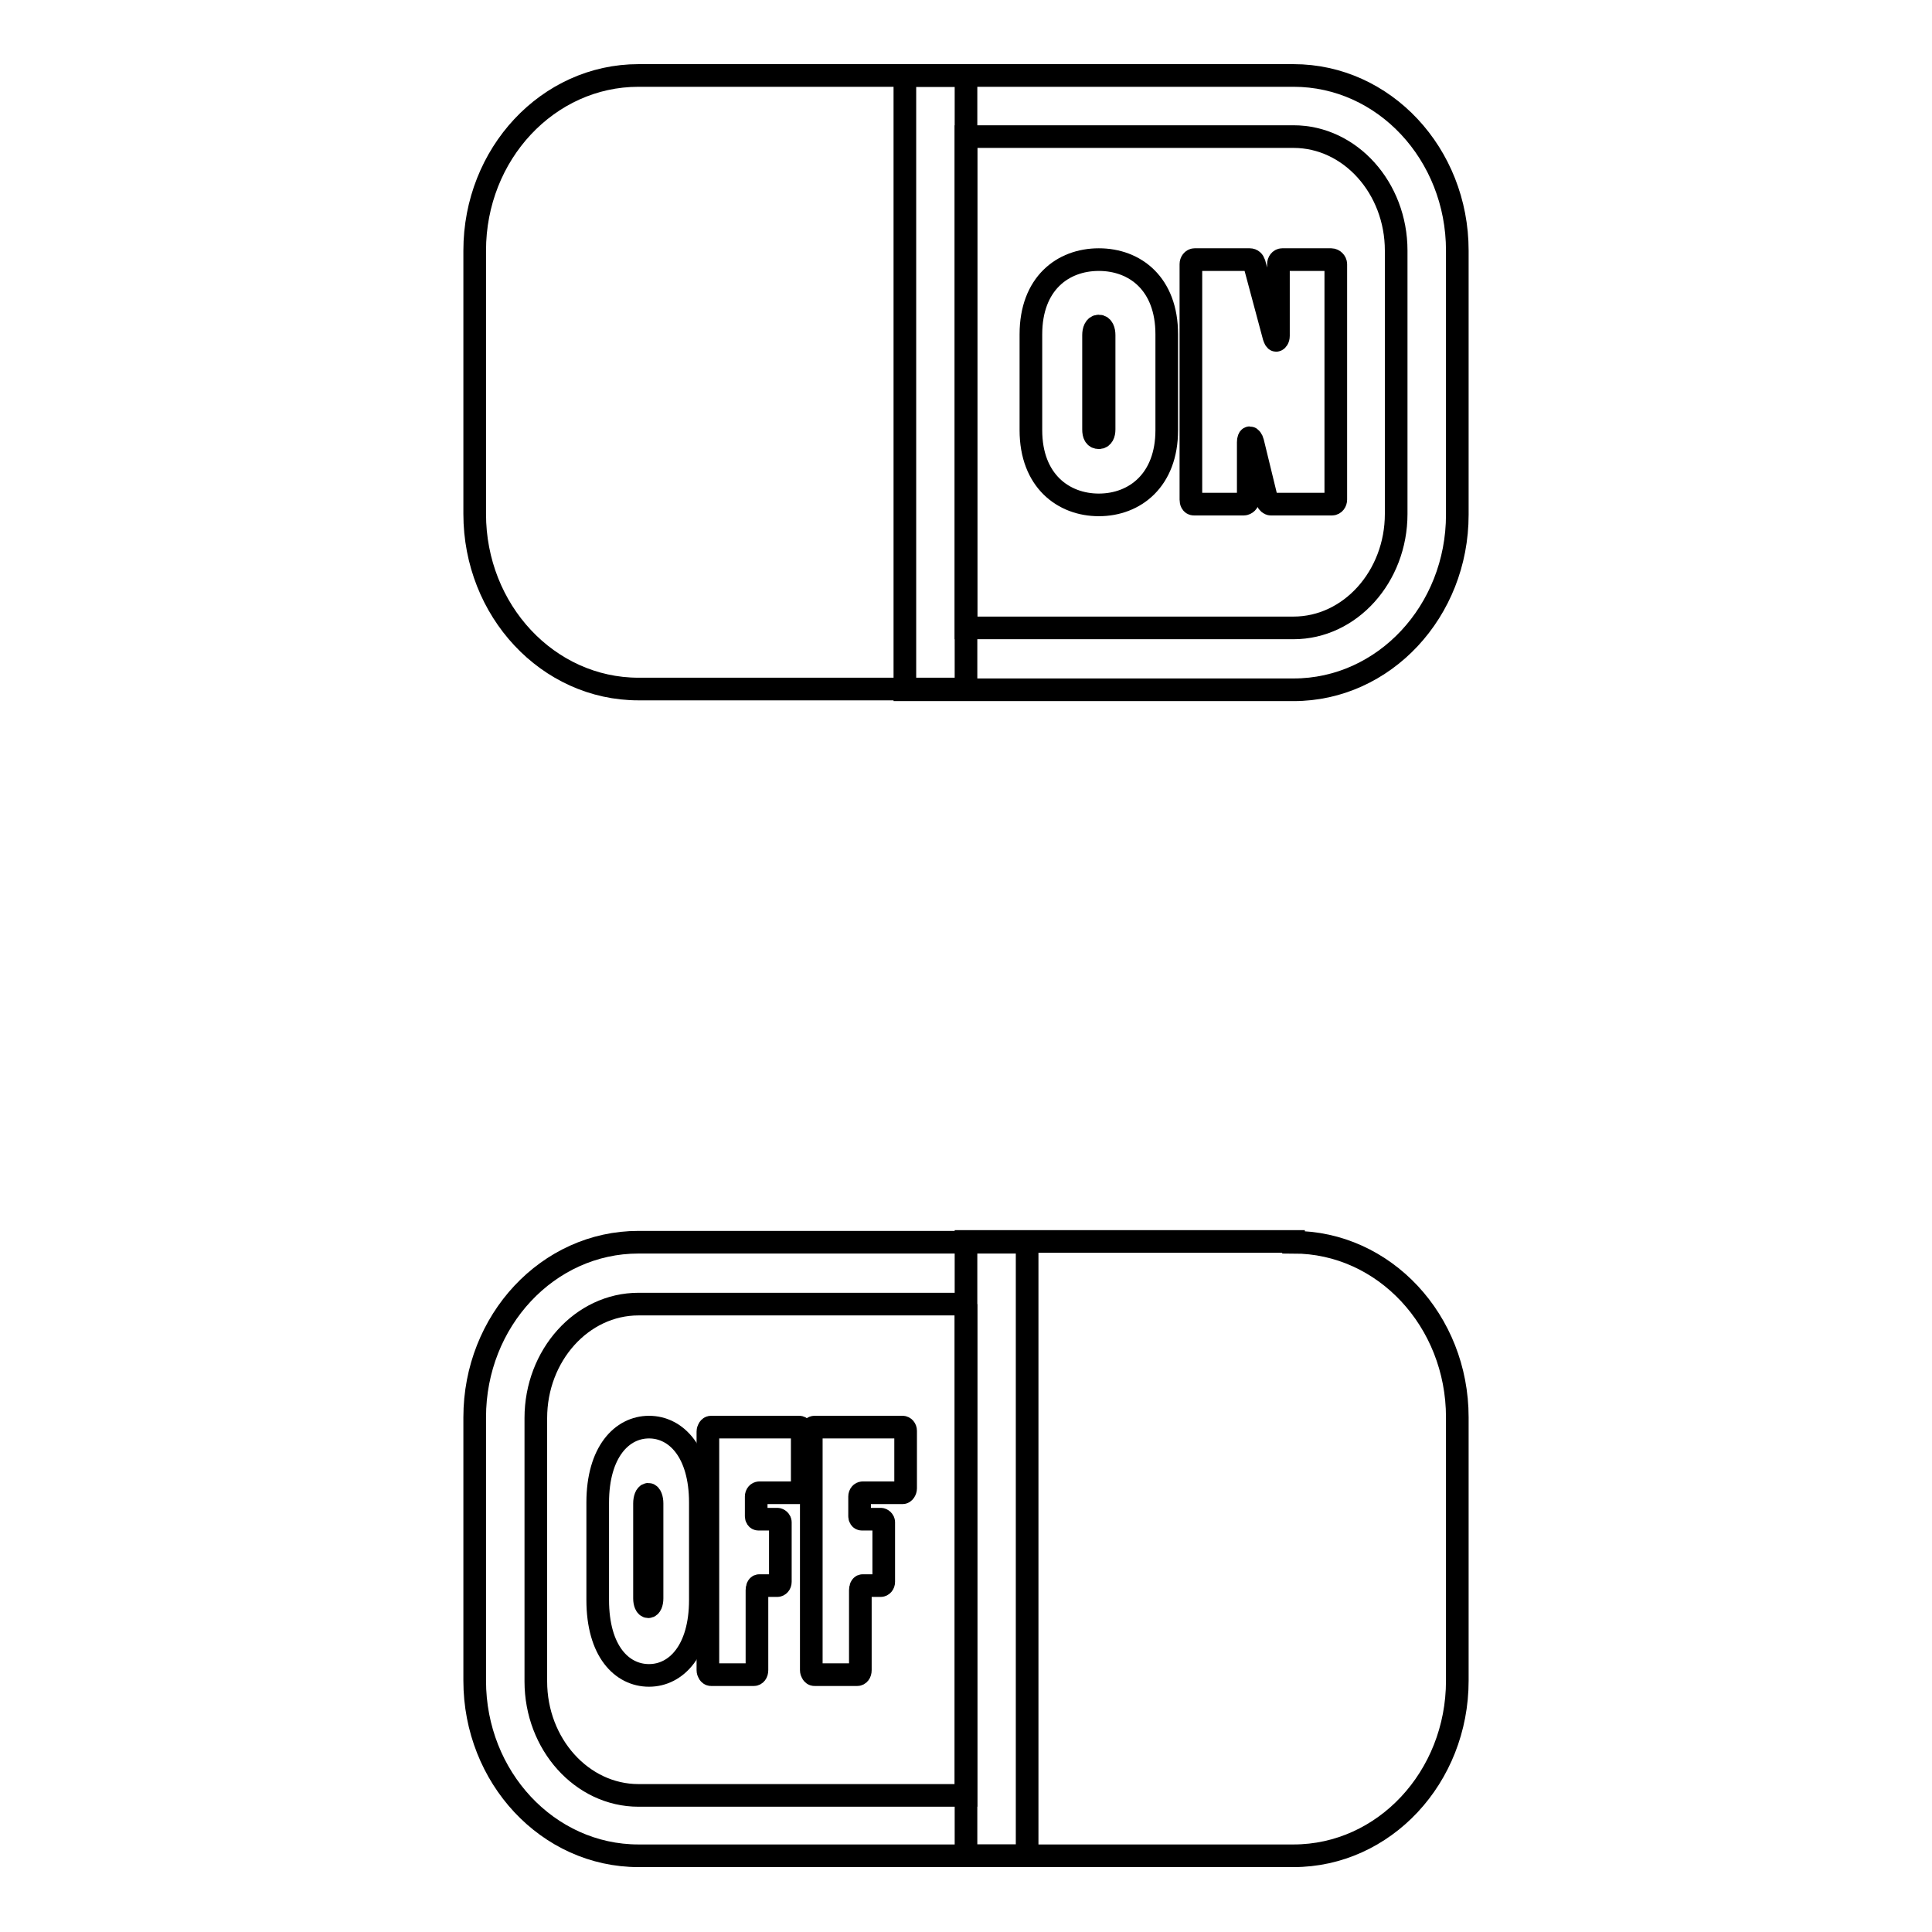
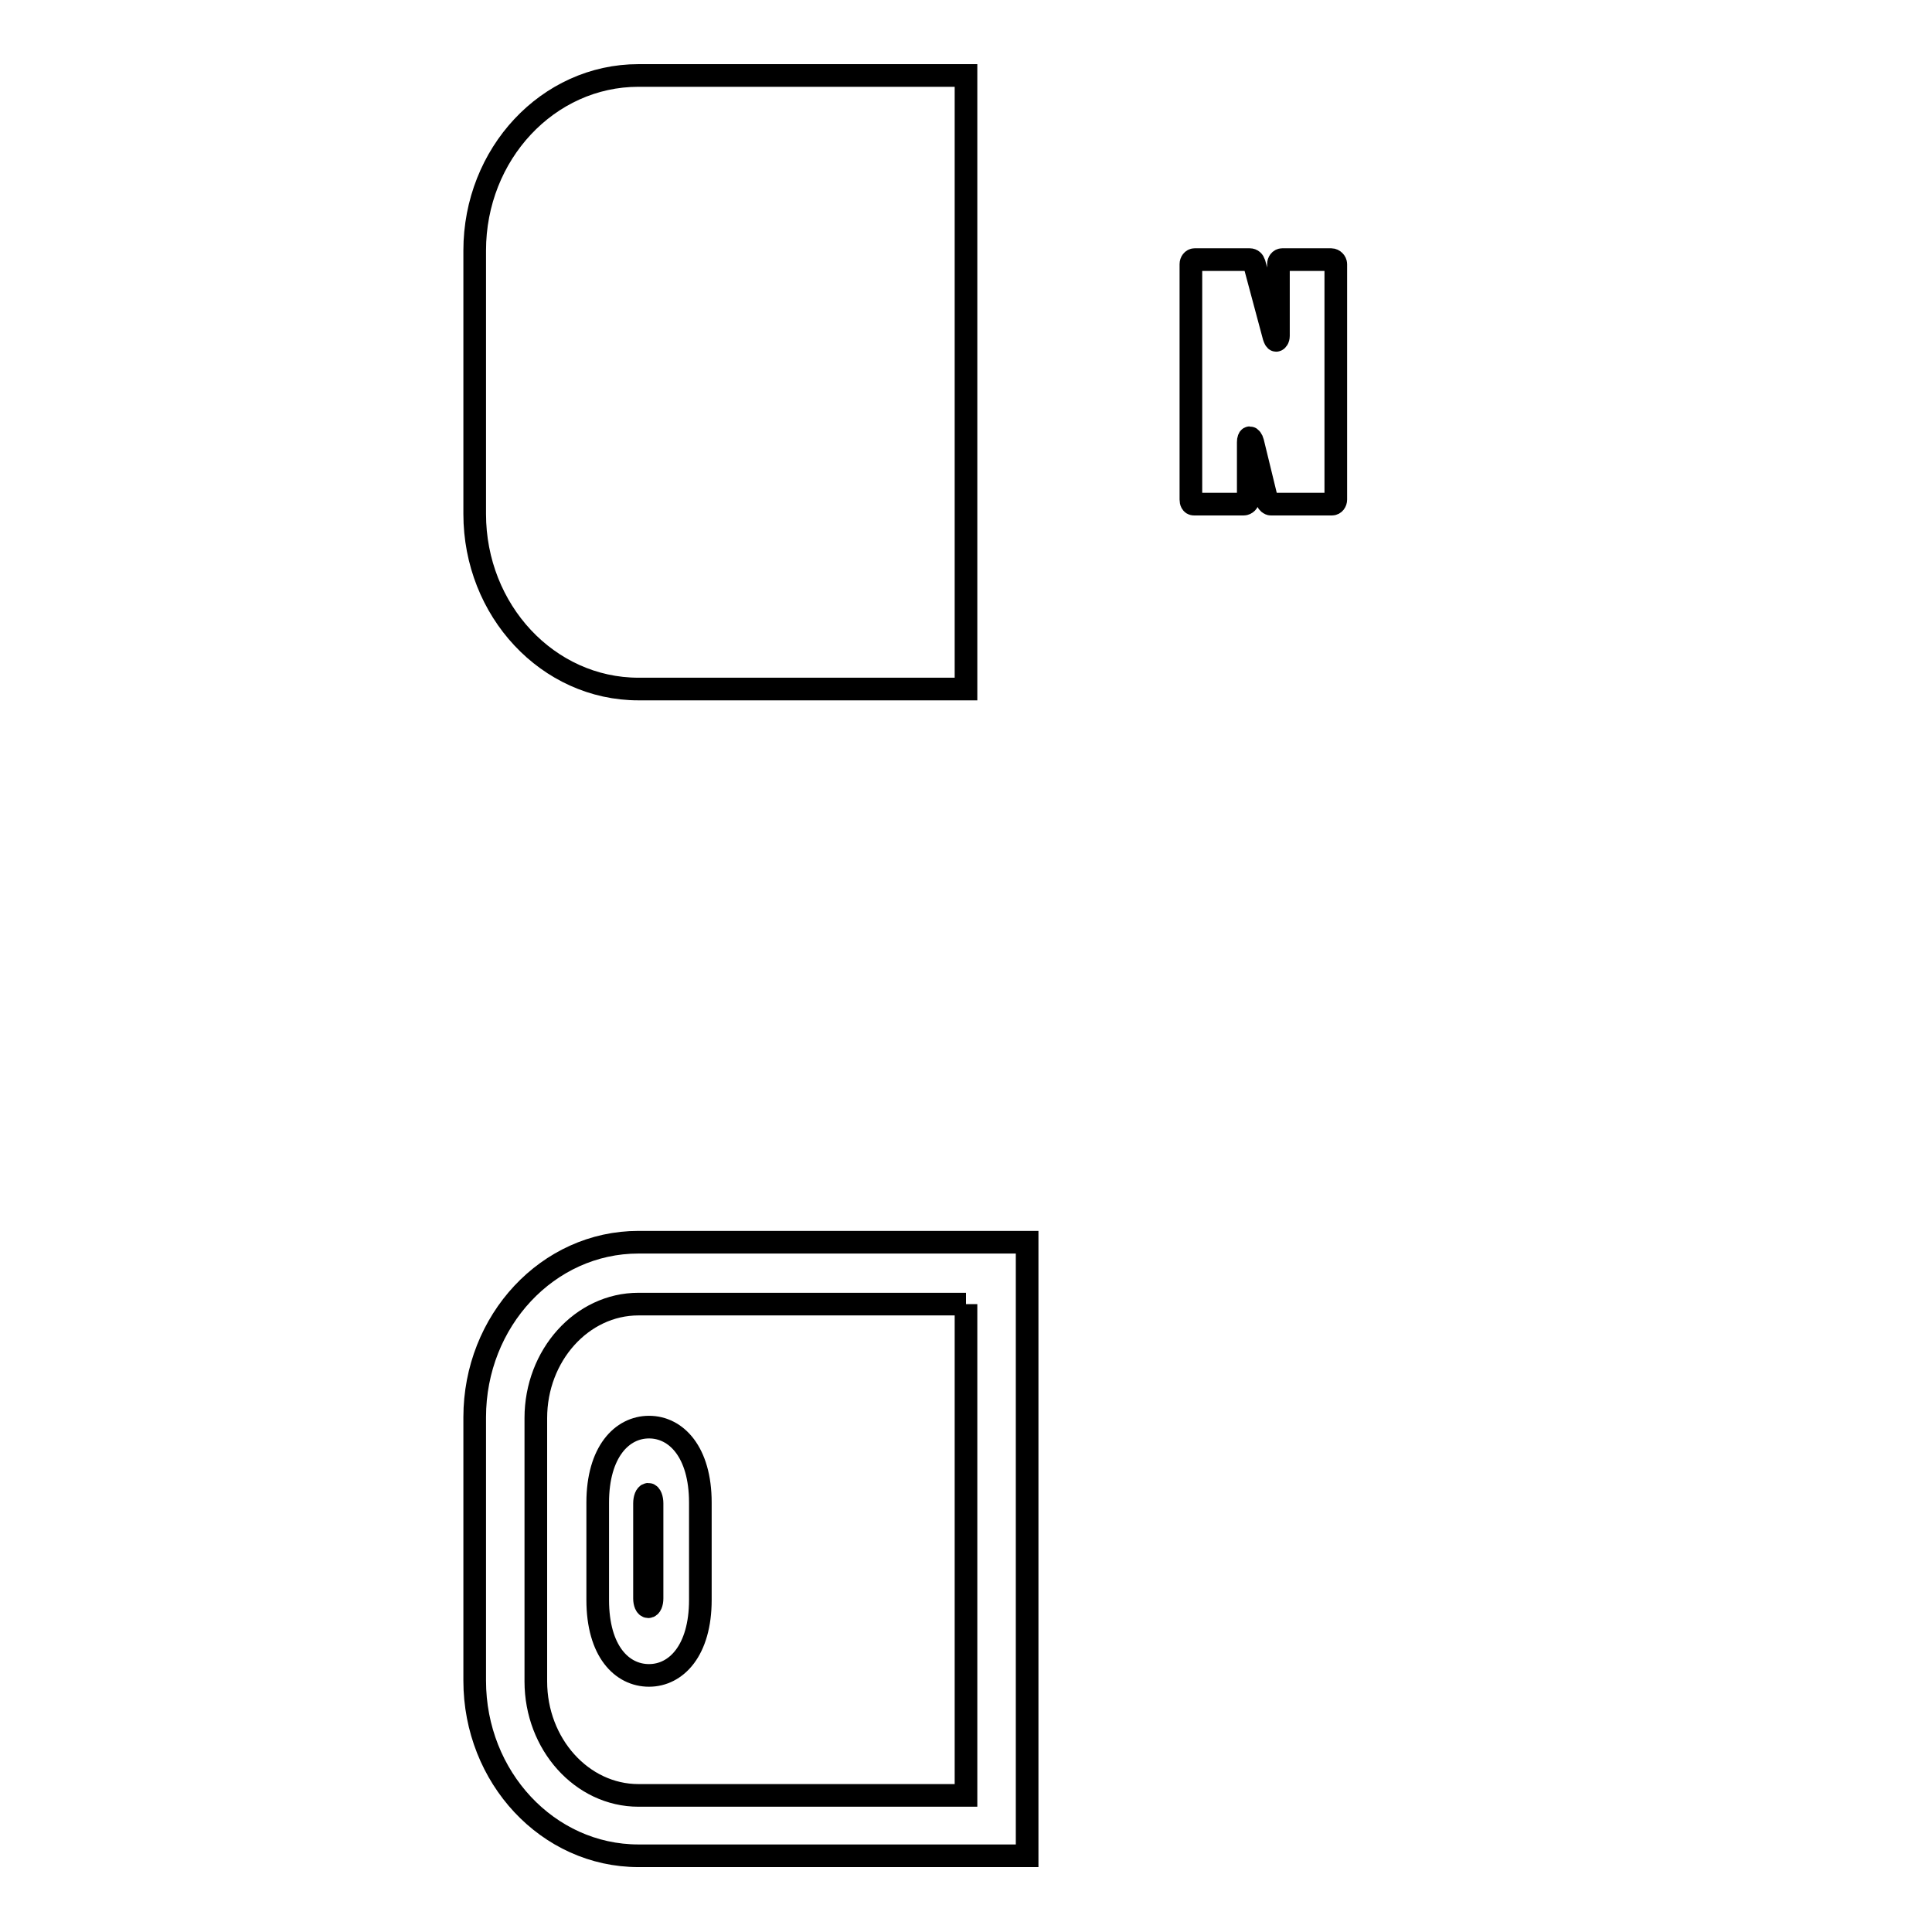
<svg xmlns="http://www.w3.org/2000/svg" version="1.1" x="0px" y="0px" viewBox="0 0 256 256" enable-background="new 0 0 256 256" xml:space="preserve">
  <g>
    <g>
-       <path stroke-width="3" fill-opacity="0" stroke="#000000" d="M171.4,18.1c7.5,0,13.6,6.8,13.6,15.1v34.9c0,8.3-6.1,15.1-13.6,15.1H128V18.1H171.4 M171.4,10h-51.5v81.4h51.5c12,0,21.7-10.4,21.7-23.2V33.2C193.1,20.4,183.4,10,171.4,10L171.4,10z" />
      <path stroke-width="3" fill-opacity="0" stroke="#000000" d="M84.6,10c-12,0-21.7,10.4-21.7,23.2v34.9c0,12.8,9.7,23.2,21.7,23.2H128V10H84.6z" />
-       <path stroke-width="3" fill-opacity="0" stroke="#000000" d="M136.6,44.3c0-6.7,4.2-9.9,9-9.9c4.8,0,9,3.2,9,9.9V57c0,6.6-4.2,9.9-9,9.9c-4.7,0-9-3.2-9-9.9V44.3z M144.9,56.9c0,0.7,0.2,1.1,0.7,1.1c0.5,0,0.7-0.5,0.7-1.1V44.4c0-0.6-0.2-1.2-0.7-1.2c-0.5,0-0.7,0.6-0.7,1.2V56.9z" />
      <path stroke-width="3" fill-opacity="0" stroke="#000000" d="M157.8,35c0-0.3,0.2-0.6,0.5-0.6h7.3c0.3,0,0.5,0.2,0.6,0.5l2.6,9.7c0.1,0.3,0.2,0.5,0.3,0.5c0.1,0,0.3-0.2,0.3-0.6V35c0-0.3,0.2-0.6,0.5-0.6h6.5c0.3,0,0.6,0.3,0.6,0.6v31.2c0,0.3-0.2,0.6-0.5,0.6h-8.1c-0.2,0-0.4-0.2-0.5-0.4l-1.9-7.8c-0.1-0.4-0.3-0.6-0.4-0.6c-0.1,0-0.2,0.2-0.2,0.6v7.6c0,0.3-0.3,0.6-0.6,0.6h-6.6c-0.3,0-0.4-0.3-0.4-0.6L157.8,35L157.8,35z" />
      <path stroke-width="3" fill-opacity="0" stroke="#000000" d="M128,172.8v65.1H84.6c-7.5,0-13.6-6.8-13.6-15.1v-34.9c0-8.3,6.1-15.1,13.6-15.1L128,172.8 M136.1,164.6H84.6c-12,0-21.7,10.4-21.7,23.2v34.9c0,12.8,9.7,23.2,21.7,23.2h51.5V164.6L136.1,164.6z" />
-       <path stroke-width="3" fill-opacity="0" stroke="#000000" d="M171.4,164.6c12,0,21.7,10.4,21.7,23.2v34.9c0,12.8-9.7,23.2-21.7,23.2H128v-81.4H171.4z" />
      <path stroke-width="3" fill-opacity="0" stroke="#000000" d="M79.2,199.1c0-6.7,3.2-10,6.8-10c3.6,0,6.8,3.3,6.8,10v12.9c0,6.7-3.2,10-6.8,10c-3.6,0-6.8-3.2-6.8-10V199.1z M85.4,211.8c0,0.6,0.2,1.1,0.5,1.1s0.5-0.5,0.5-1.1v-12.6c0-0.6-0.2-1.2-0.5-1.2s-0.5,0.6-0.5,1.2V211.8z" />
-       <path stroke-width="3" fill-opacity="0" stroke="#000000" d="M93.8,189.7c0-0.3,0.2-0.6,0.4-0.6h11.7c0.2,0,0.4,0.2,0.4,0.5v7.6c0,0.3-0.2,0.6-0.4,0.6h-5.3c-0.2,0-0.4,0.2-0.4,0.5v2.6c0,0.2,0.1,0.4,0.3,0.4h2.5c0.2,0,0.4,0.2,0.4,0.4v7.9c0,0.3-0.2,0.5-0.4,0.5h-2.4c-0.2,0-0.3,0.3-0.3,0.6v10.6c0,0.4-0.2,0.6-0.4,0.6h-5.7c-0.2,0-0.4-0.3-0.4-0.6L93.8,189.7L93.8,189.7z" />
-       <path stroke-width="3" fill-opacity="0" stroke="#000000" d="M107.5,189.7c0-0.3,0.2-0.6,0.4-0.6h11.7c0.2,0,0.4,0.2,0.4,0.5v7.6c0,0.3-0.2,0.6-0.4,0.6h-5.3c-0.2,0-0.4,0.2-0.4,0.5v2.6c0,0.2,0.1,0.4,0.3,0.4h2.5c0.2,0,0.4,0.2,0.4,0.4v7.9c0,0.3-0.2,0.5-0.4,0.5h-2.4c-0.2,0-0.3,0.3-0.3,0.6v10.6c0,0.4-0.2,0.6-0.4,0.6h-5.7c-0.2,0-0.4-0.3-0.4-0.6L107.5,189.7z" />
    </g>
  </g>
</svg>